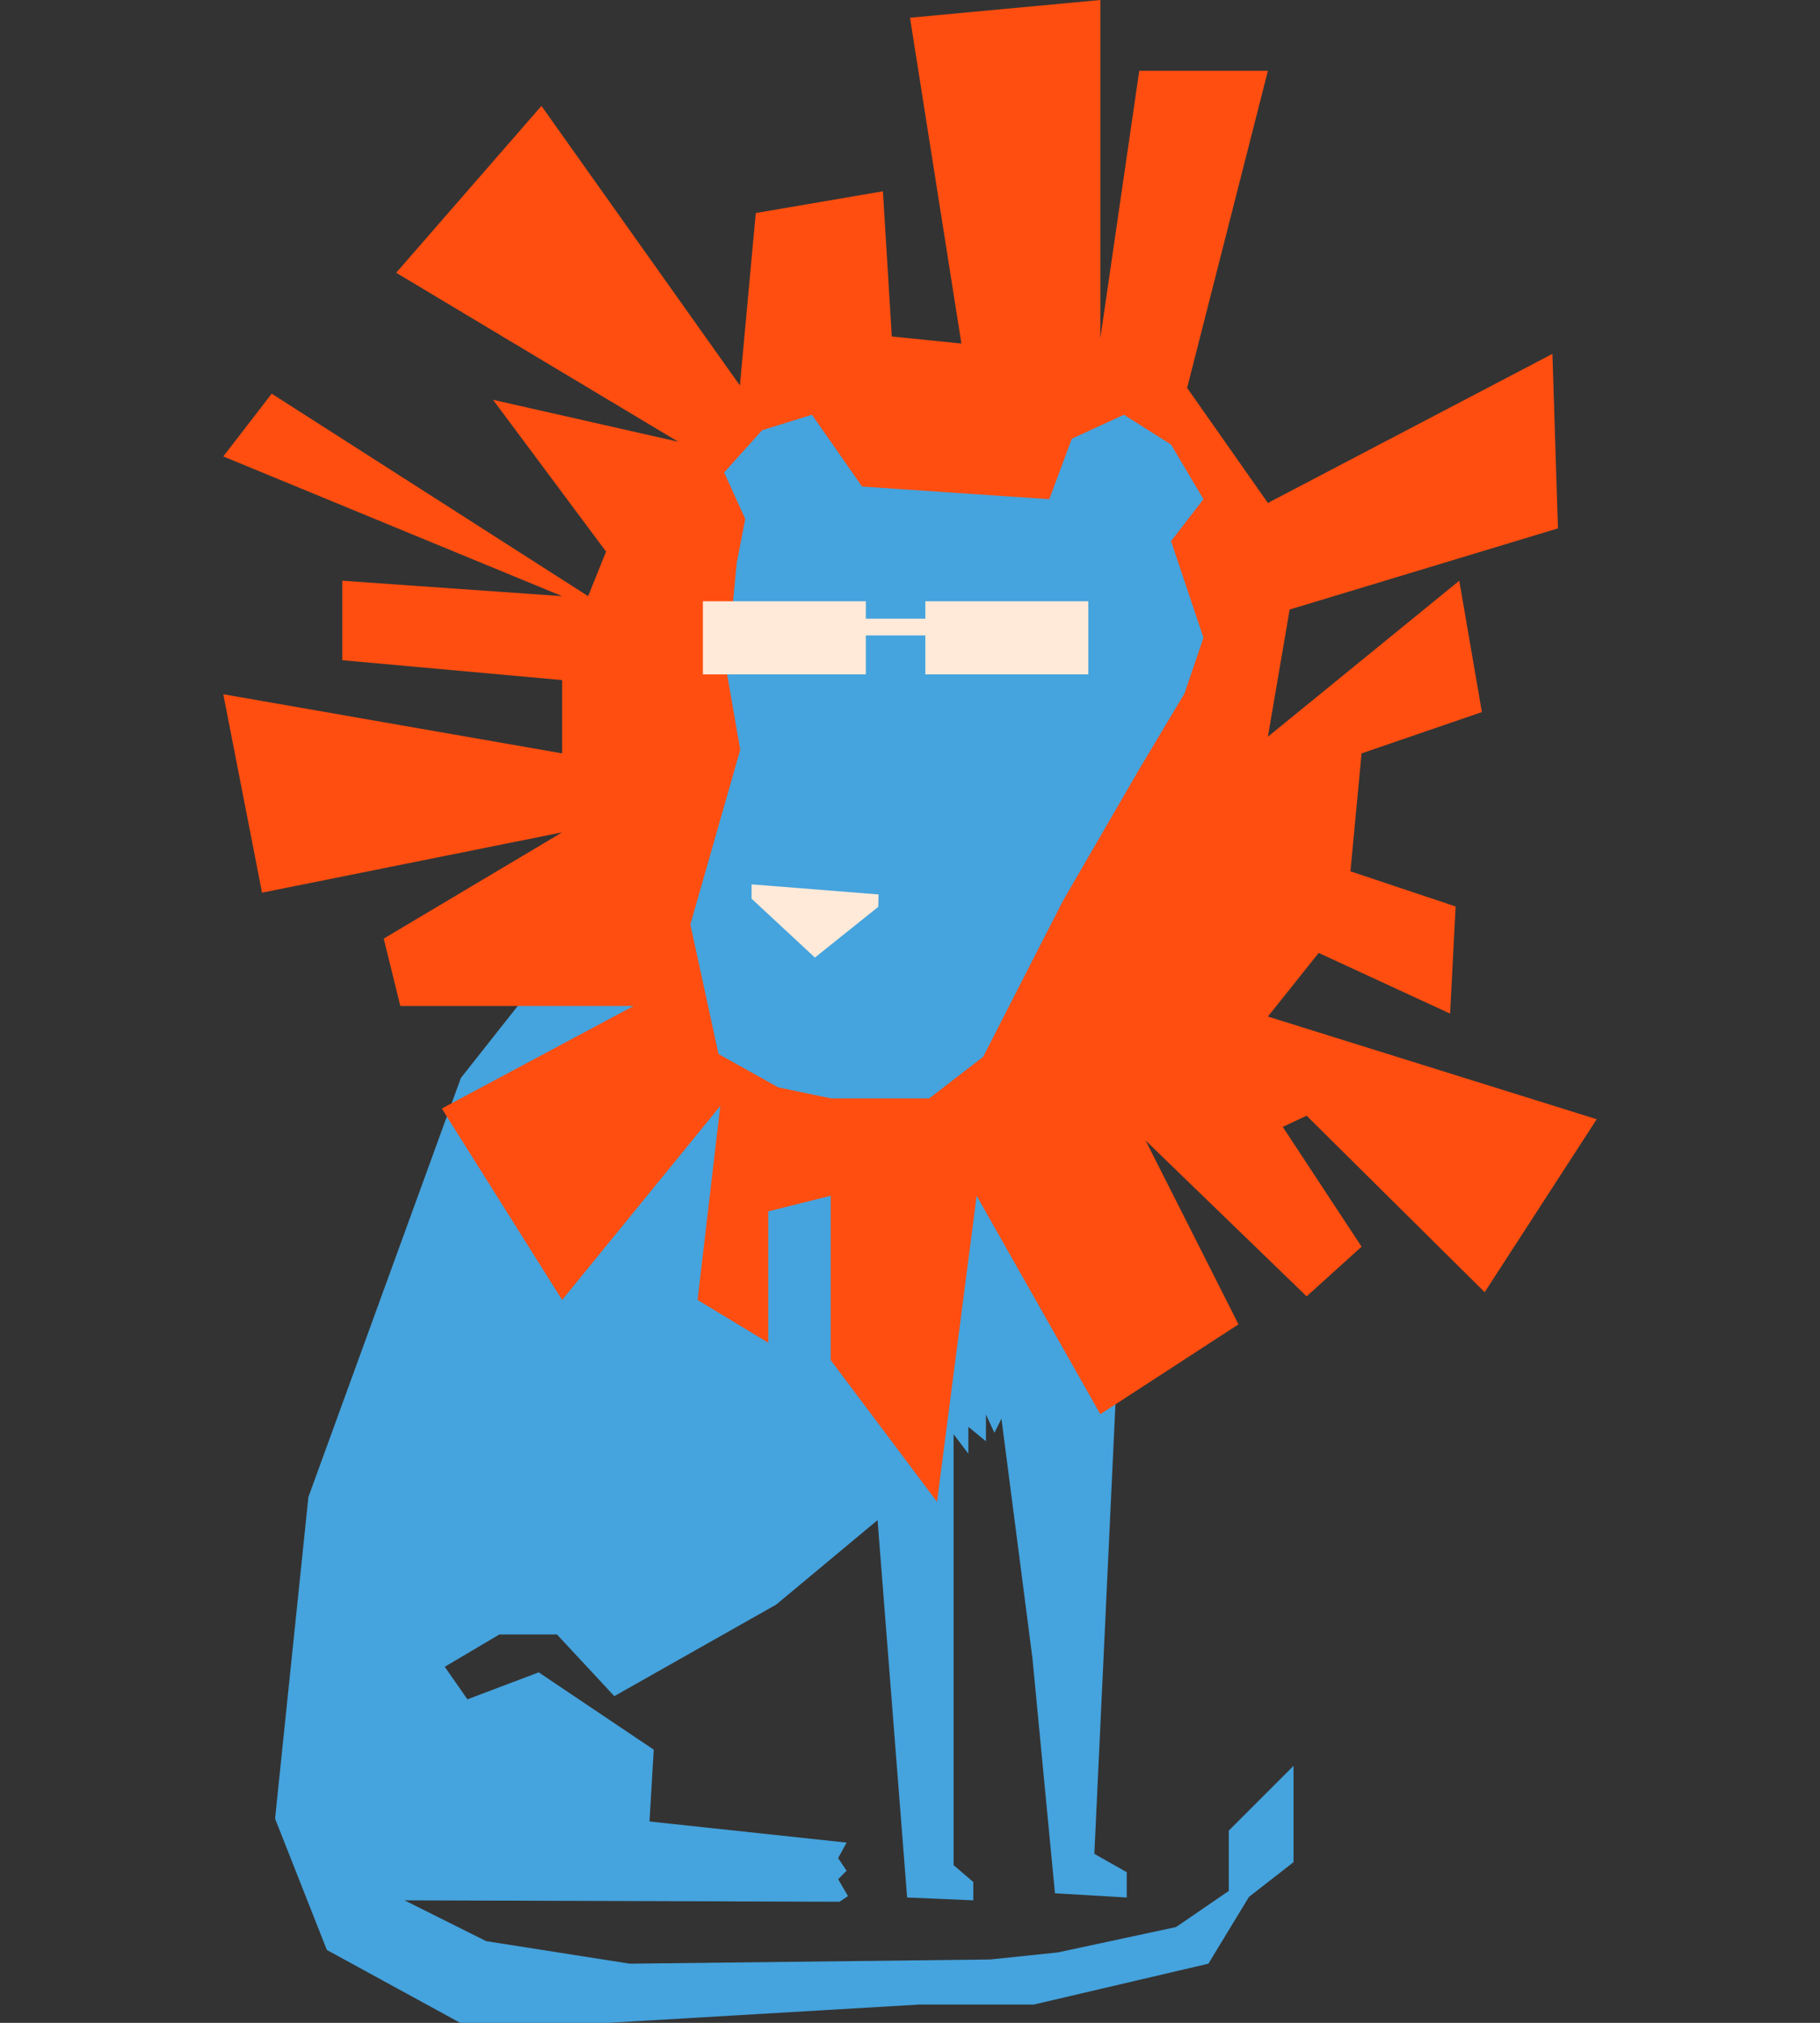
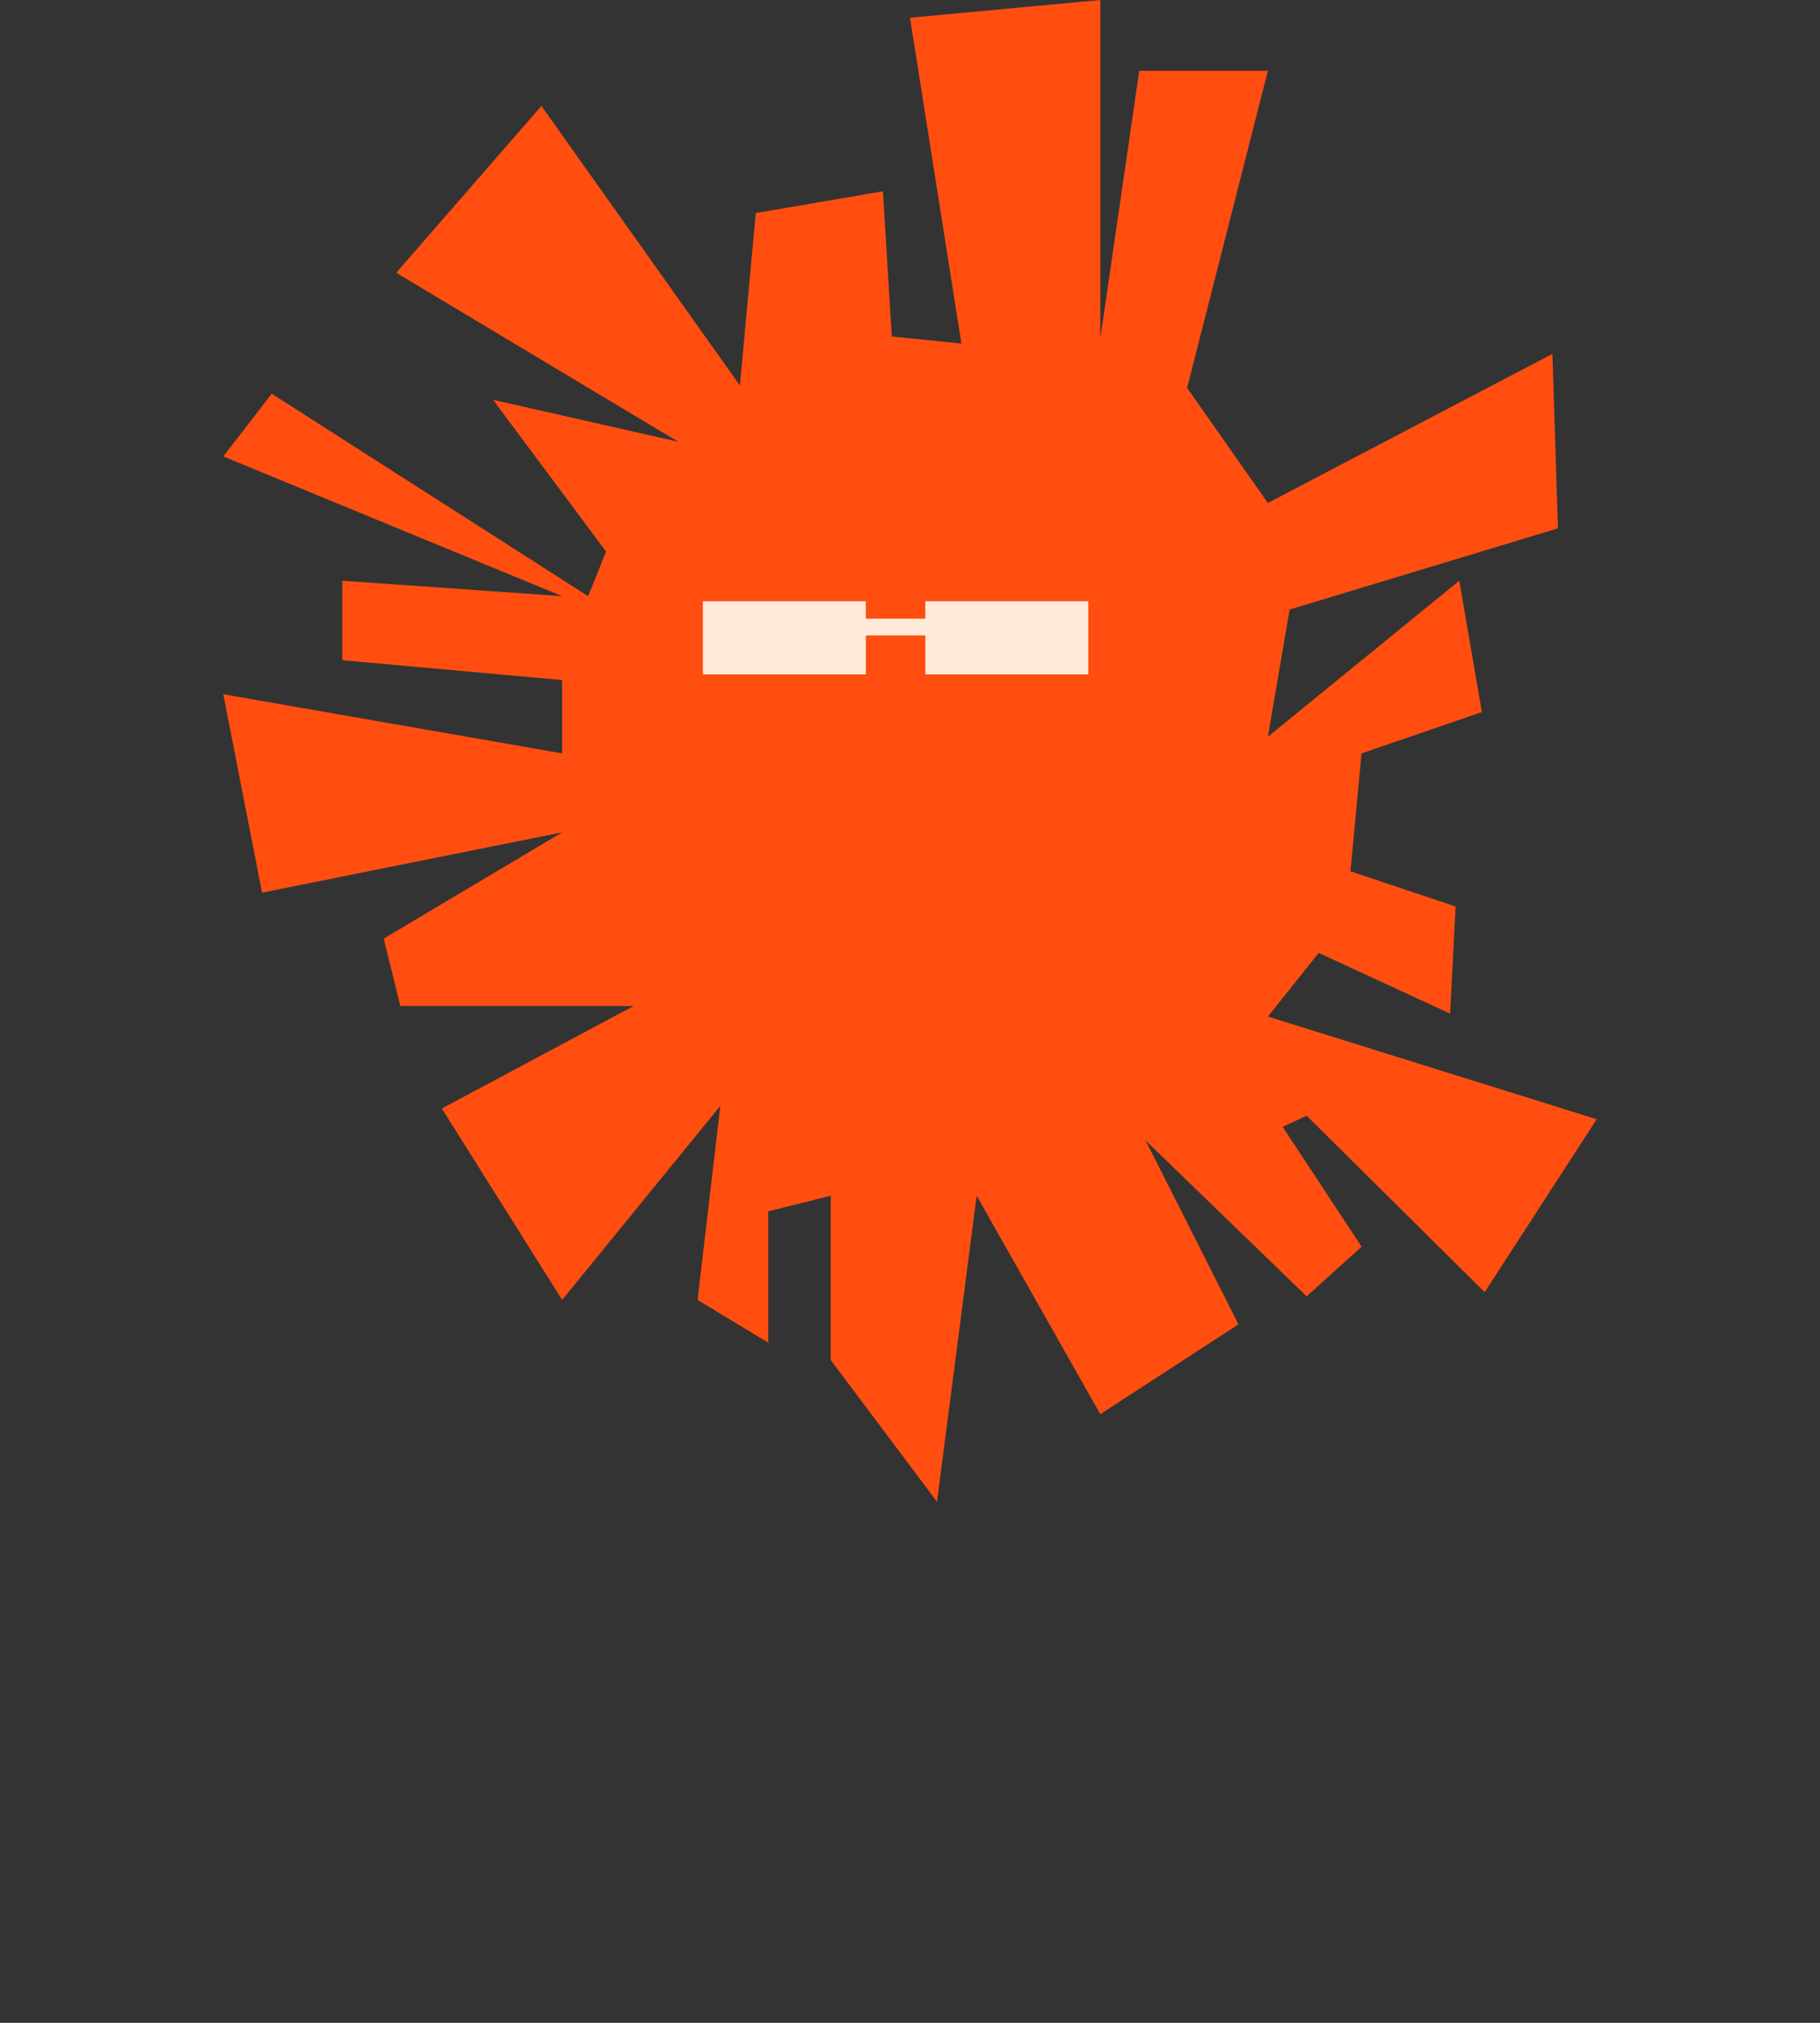
<svg xmlns="http://www.w3.org/2000/svg" id="c" viewBox="0 0 450 500">
  <rect x="0" y="0" width="450" height="500" fill="#333333" stroke="none" />
  <defs>
    <style>.d{fill:#ffeada;}.e{fill:#ff4e10;}.f{fill:#45a3dd;}</style>
  </defs>
-   <polygon class="f" points="290.77 476.33 261.53 482.6 244.83 484.34 155.72 485.38 120.22 479.81 100.03 469.72 207.58 470.07 209.67 468.67 207.24 464.5 209.32 462.41 207.24 459.28 209.32 455.45 160.59 450.23 161.64 432.48 133.2 413.37 115.57 420.03 109.97 411.99 123.48 404 137.7 404 151.89 419.25 191.92 396.62 216.98 375.74 224.29 469.02 240.65 469.72 240.65 465.19 235.78 461.02 235.78 354.51 239.43 359.33 239.43 352.69 243.78 356.25 243.78 349.64 245.87 354.16 247.61 350.68 255.27 409.85 260.84 467.98 278.59 469.02 278.59 462.76 270.58 458.23 275.84 346.14 268.15 282.46 148.58 222.62 113.95 266.45 76.25 370.04 68.01 449.53 80.82 481.99 113.78 500 150.5 500 227.32 495.48 255.62 495.48 298.78 485.38 308.81 468.87 308.81 463.98 290.77 476.33" />
-   <polygon class="f" points="319.83 436.48 303.82 452.49 303.82 467.39 308.81 468.87 319.83 460.29 319.83 436.48" />
  <polygon class="e" points="182.94 95.28 133.87 26.18 97.96 67.42 167.69 109.19 121.9 98.82 149.85 136.34 145.42 147.36 67.18 97.31 55.21 112.82 138.99 147.36 84.64 143.54 84.64 163.19 138.99 168.1 138.99 186.22 55.21 171.6 64.79 220.65 138.99 205.74 94.88 232 98.98 248.65 156.68 248.65 109.24 274 138.99 321.31 178.1 273.35 172.48 321.31 189.95 331.89 189.95 299.42 205.4 295.56 205.4 336.19 231.68 371.21 241.48 295.56 272.06 349.55 306.22 327.35 283.26 281.91 323.07 320.43 336.65 308.15 317.16 278.54 323.07 275.78 367.09 319.4 394.79 276.65 313.49 251.27 326.05 235.54 358.54 250.54 359.91 224.06 333.9 215.37 336.65 186.22 366.4 176.01 360.81 143.54 313.49 182.1 318.87 150.66 385.21 130.6 383.84 87.47 313.49 124.32 293.52 95.88 313.49 17.51 281.68 17.51 272.06 83.62 272.06 0 225 4.38 237.71 84.92 220.5 83.17 218.3 47.28 186.87 52.66 182.94 95.28" />
  <g>
-     <polygon class="f" points="213.15 120.26 259.44 123.39 265.01 108.43 277.89 102.51 289.55 109.88 297.56 123.39 289.55 133.75 297.56 157.62 292.86 171.43 281.55 190.35 262.81 222.69 243.09 261.23 229.74 271.51 205.53 271.51 192.44 268.78 177.65 260.53 170.69 228.51 183.02 185.33 179.61 165.65 182.17 139.06 184.26 128.27 179.04 116.78 188.44 106.34 200.76 102.51 213.15 120.26" />
    <polygon class="d" points="228.79 148.62 228.79 152.93 214.08 152.93 214.08 148.62 173.79 148.62 173.79 166.69 214.08 166.69 214.08 157.06 228.79 157.06 228.79 166.69 269.08 166.69 269.08 148.62 228.79 148.62" />
-     <polygon class="d" points="185.83 218.59 185.83 222.14 201.49 236.69 217.15 224.16 217.23 221.09 185.83 218.59" />
  </g>
</svg>